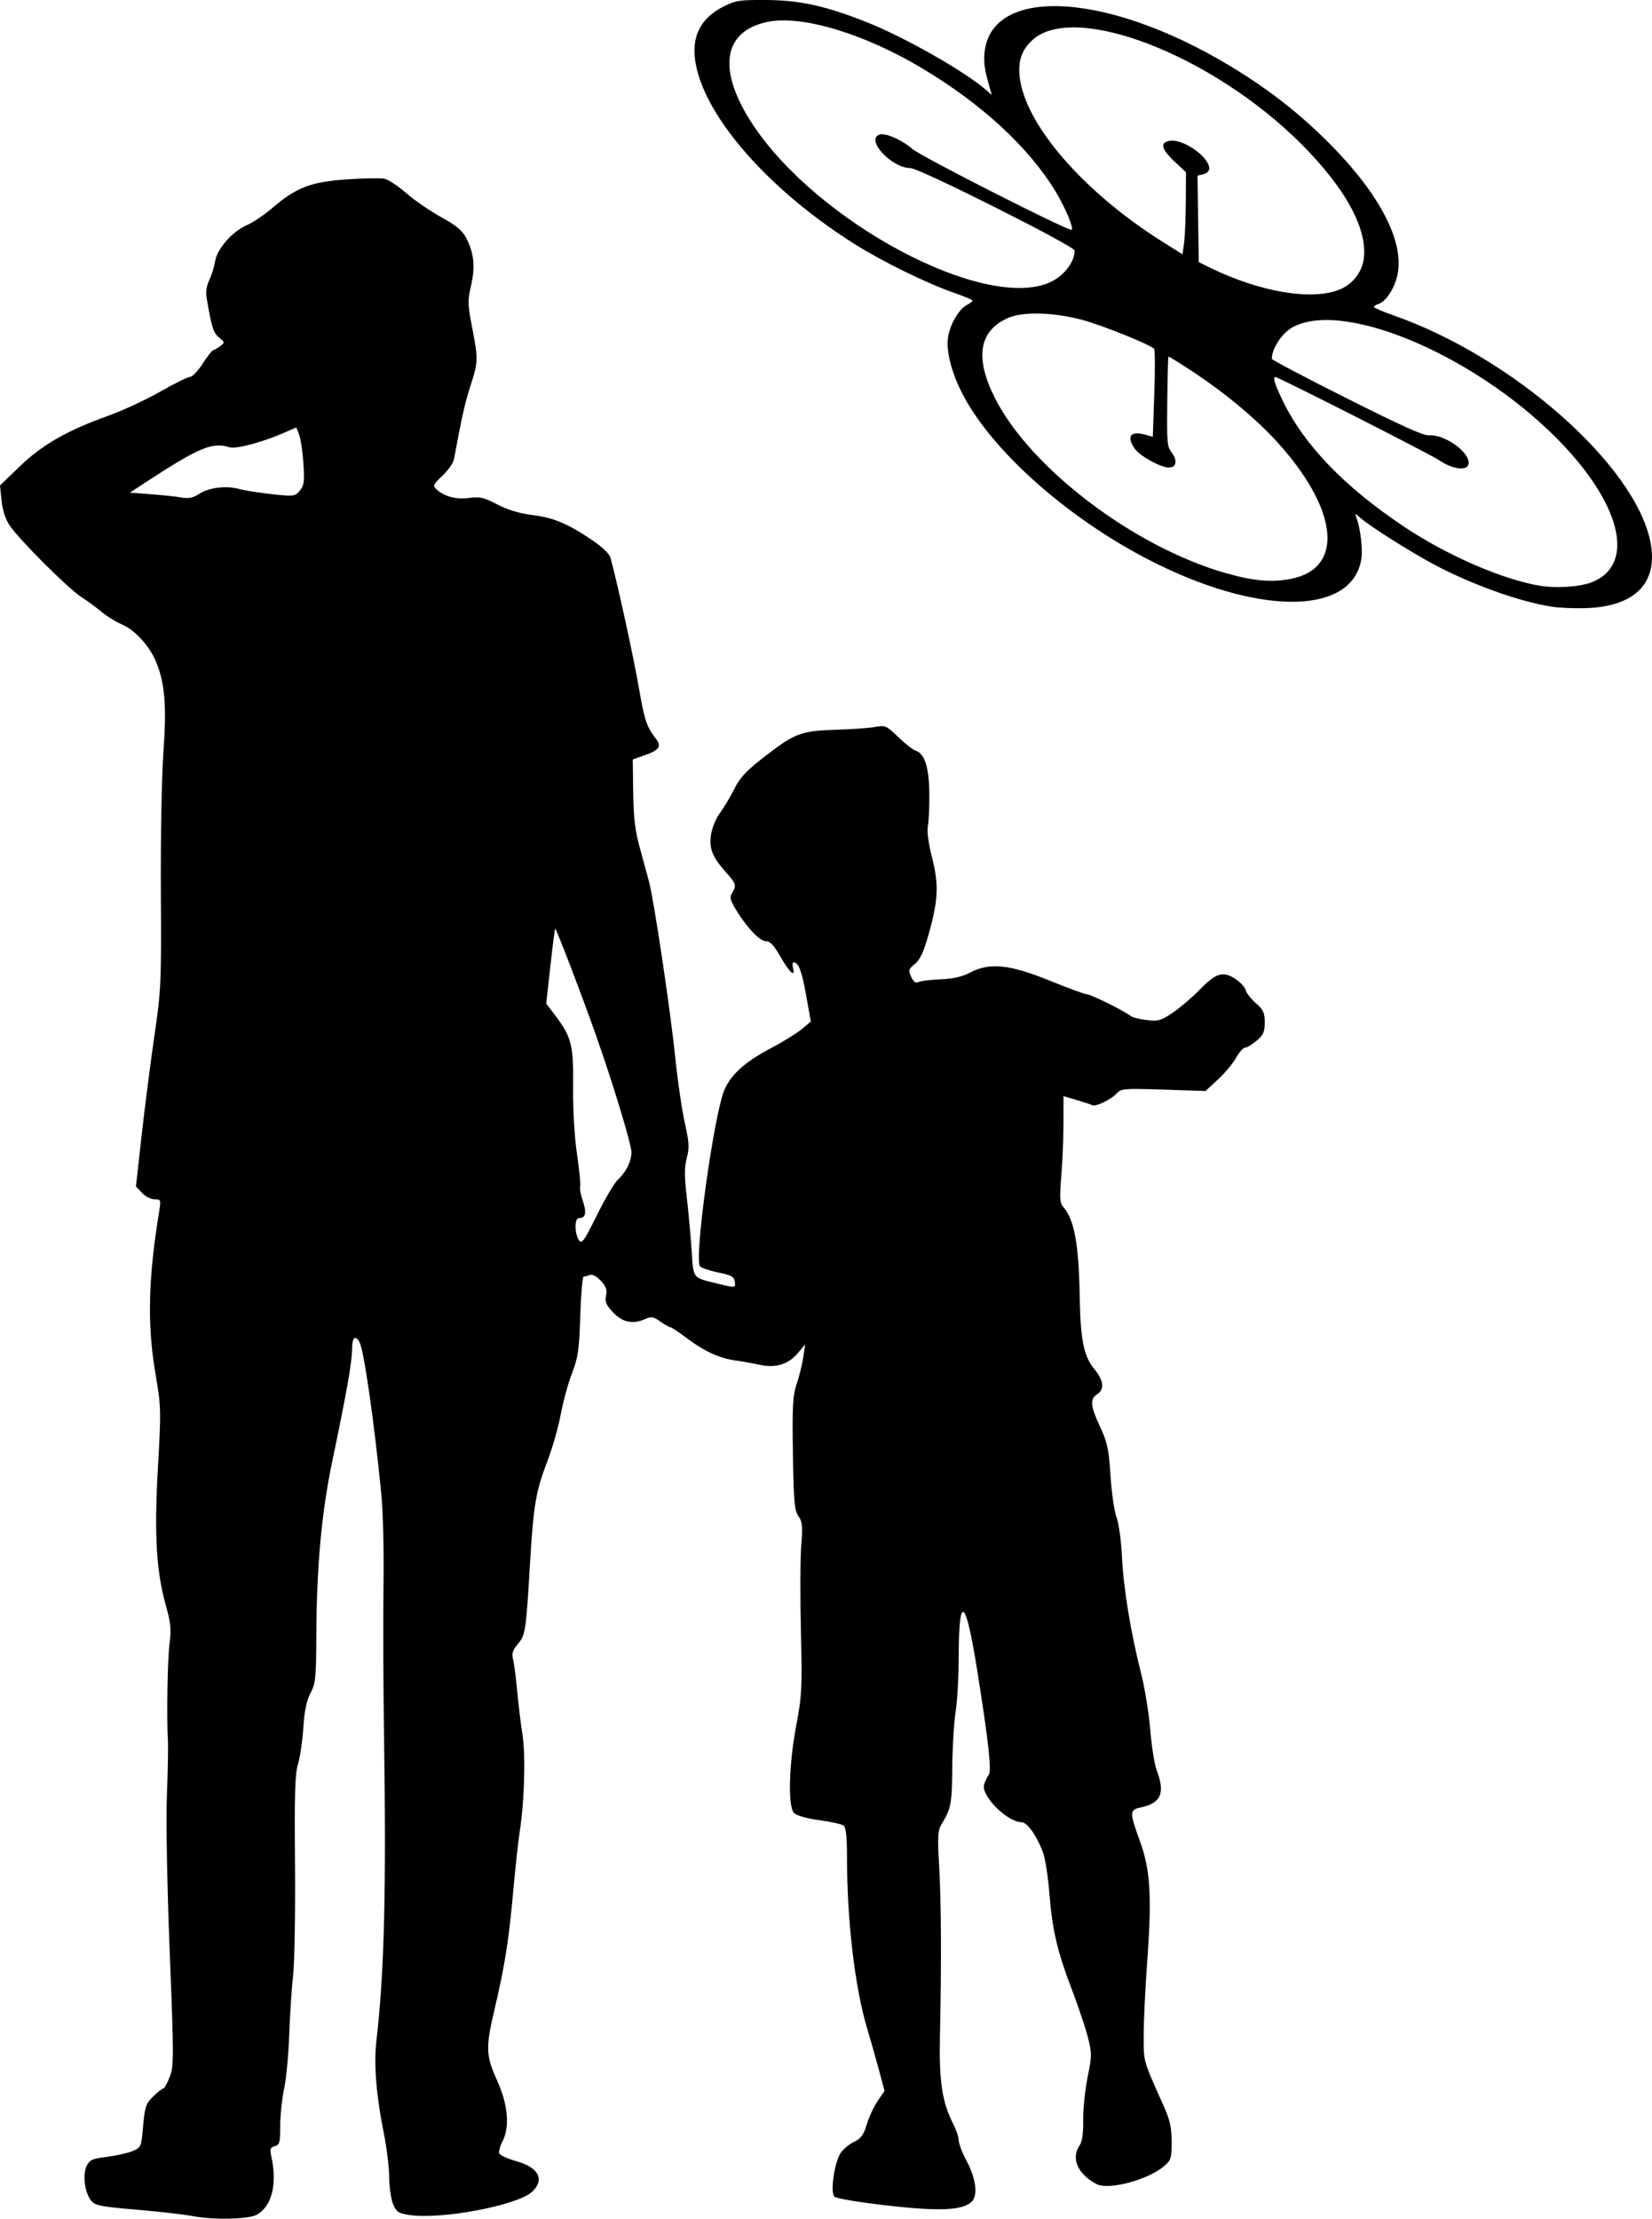
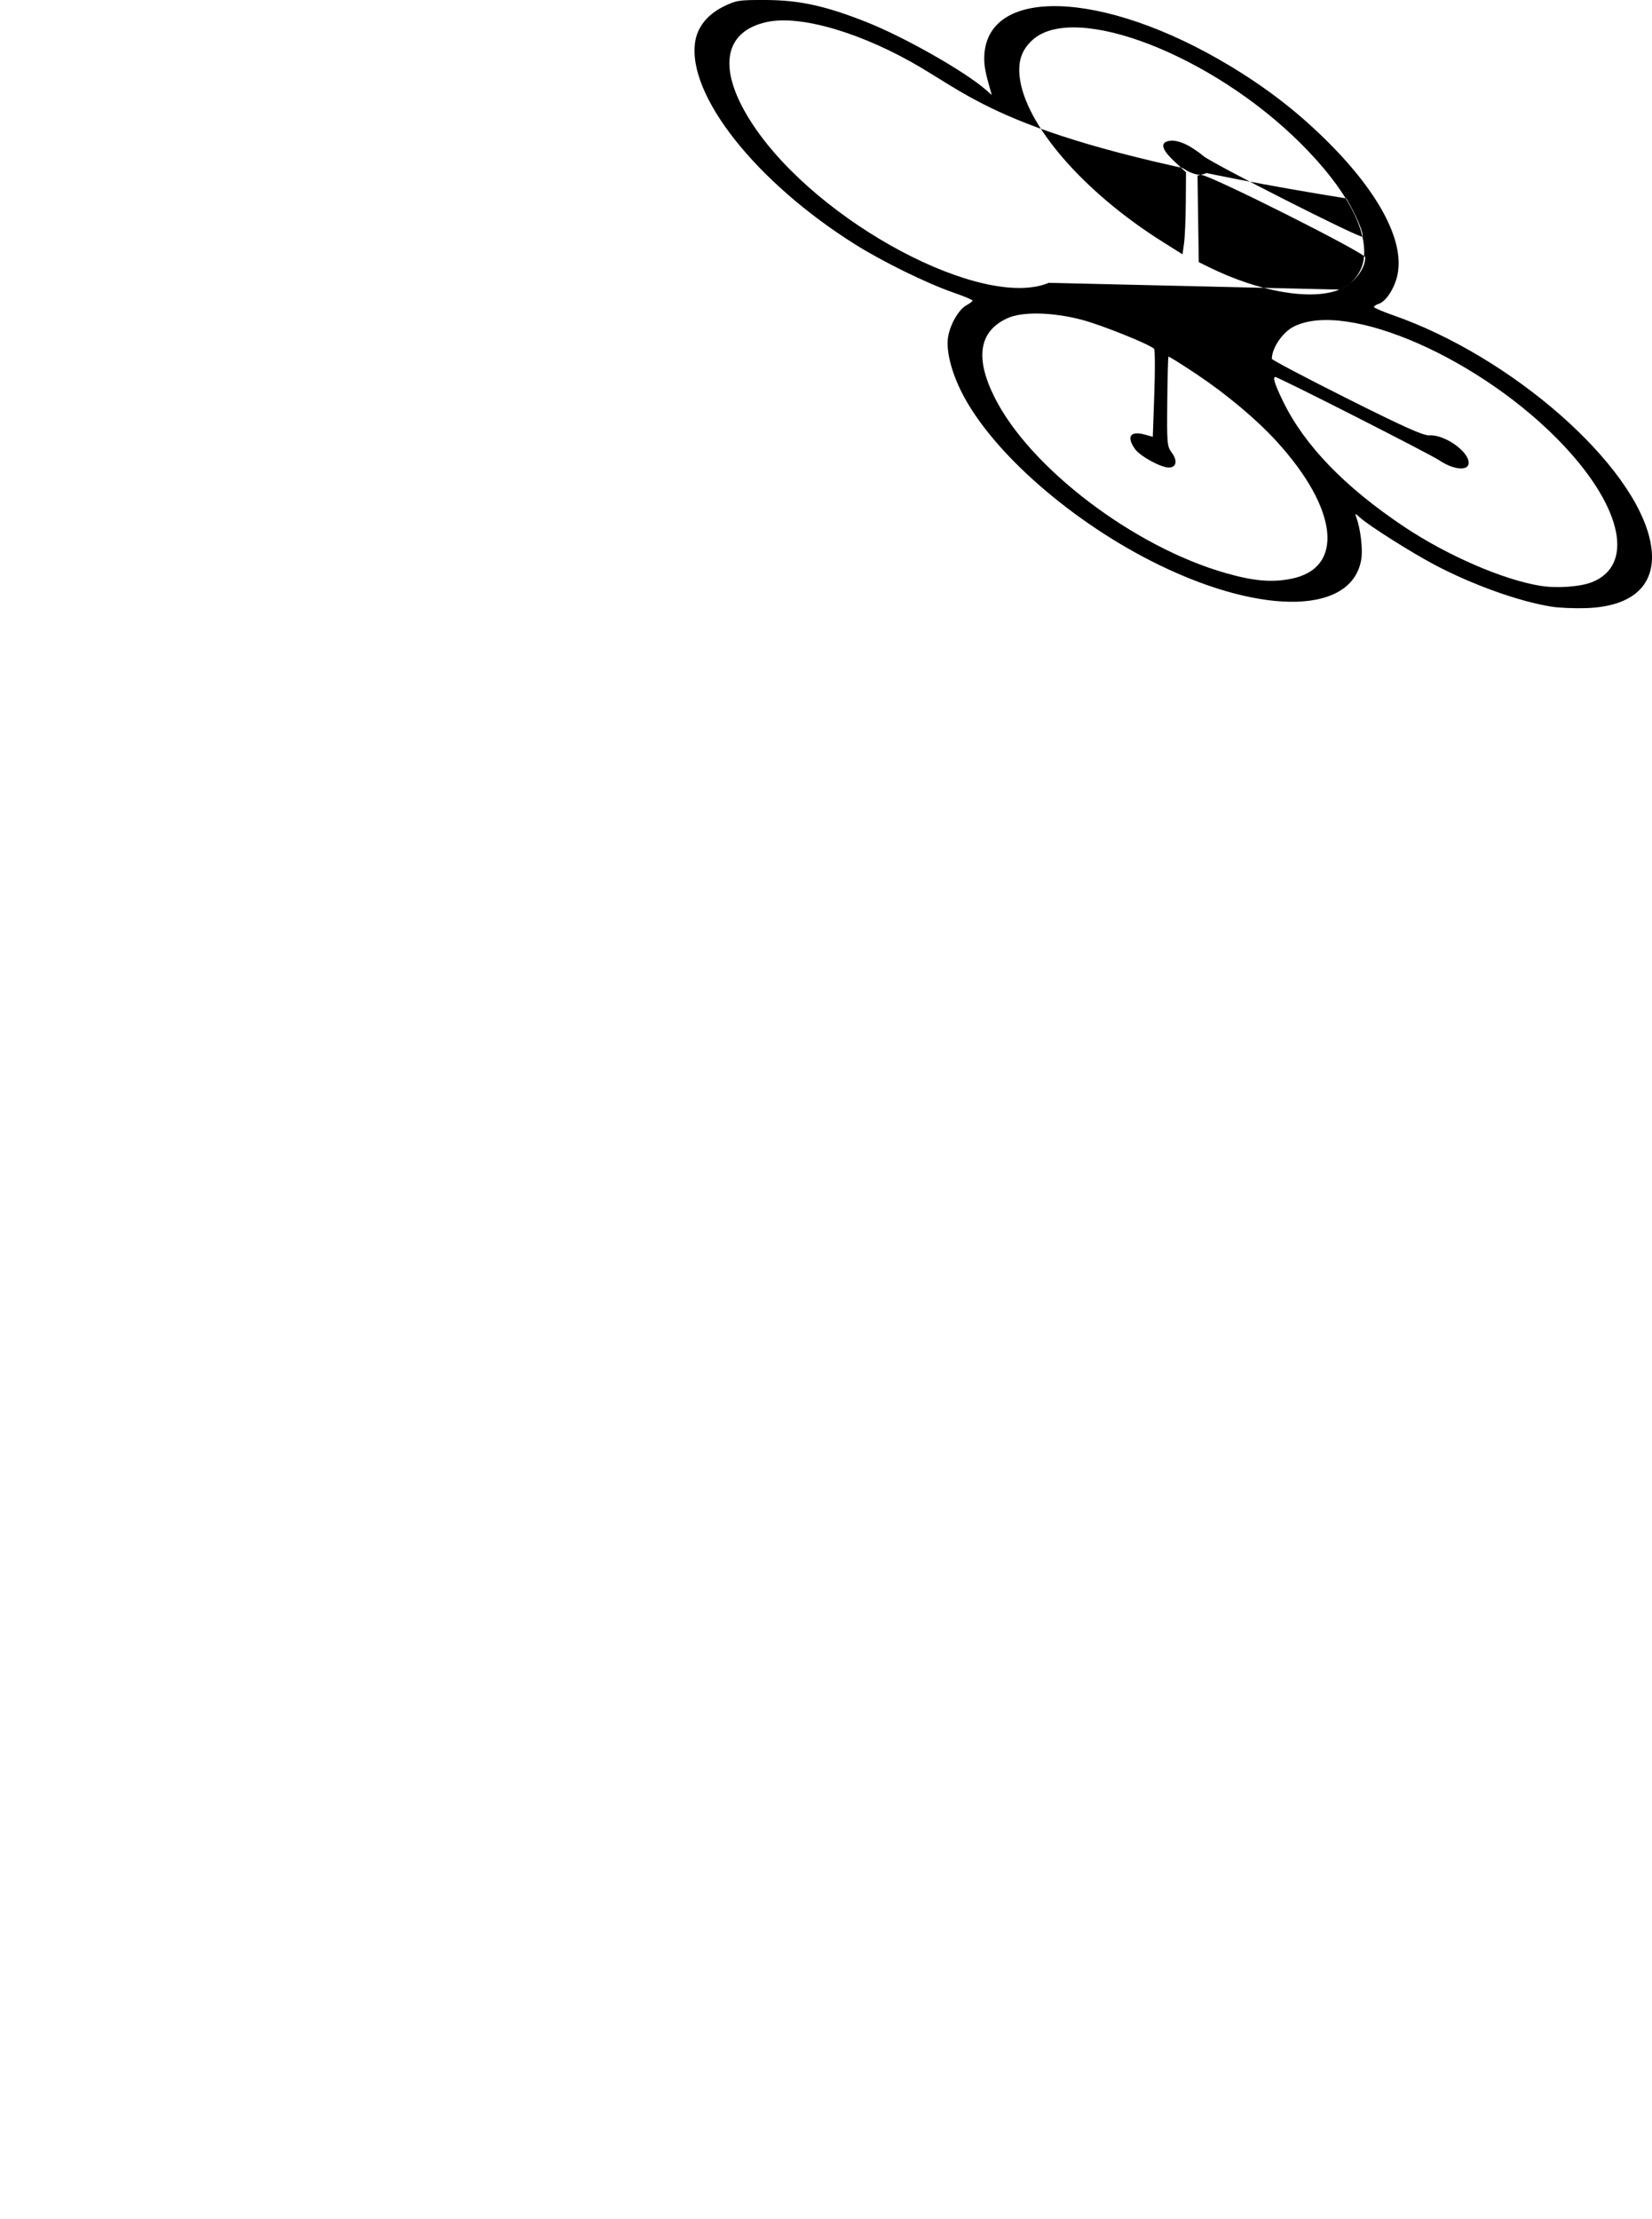
<svg xmlns="http://www.w3.org/2000/svg" xmlns:ns1="http://sodipodi.sourceforge.net/DTD/sodipodi-0.dtd" xmlns:ns2="http://www.inkscape.org/namespaces/inkscape" version="1.1" id="svg2" width="620.826" height="833.526" viewBox="0 0 620.826 833.526" ns1:docname="people_and_drones.svg" ns2:version="0.92.3 (2405546, 2018-03-11)">
  <defs id="defs6" />
  <ns1:namedview pagecolor="#ffffff" bordercolor="#666666" borderopacity="1" objecttolerance="10" gridtolerance="10" guidetolerance="10" ns2:pageopacity="0" ns2:pageshadow="2" ns2:window-width="1920" ns2:window-height="1052" id="namedview4" showgrid="false" ns2:zoom="1.1184834" ns2:cx="49.328659" ns2:cy="722.19573" ns2:window-x="1920" ns2:window-y="0" ns2:window-maximized="1" ns2:current-layer="svg2" fit-margin-top="0" fit-margin-left="0" fit-margin-right="0" fit-margin-bottom="0" ns2:pagecheckerboard="true" />
-   <path style="fill:#000000" d="m 96.407,832.081 c 5.702,-3.099 7.826,-11.273 5.621,-21.631 -0.67,-3.148 -0.505,-3.697 1.25,-4.156 1.788,-0.468 2.022,-1.344 2.022,-7.557 0,-3.866 0.662,-10.175 1.471,-14.021 0.809,-3.846 1.675,-12.988 1.923,-20.315 0.249,-7.327 0.905,-17.372 1.457,-22.322 0.553,-4.95 0.873,-23.795 0.713,-41.877 -0.233,-26.202 -0.004,-33.816 1.127,-37.5 0.781,-2.543 1.682,-8.673 2.003,-13.623 0.412,-6.349 1.205,-10.178 2.695,-13 1.899,-3.598 2.118,-5.71 2.179,-21 0.106,-26.427 1.941,-46.673 5.981,-66 5.425,-25.955 7.451,-37.418 7.451,-42.169 0,-4.486 1.253,-5.621 2.848,-2.581 1.656,3.156 5.586,30.674 8.176,57.25 0.617,6.325 0.976,21.4 0.798,33.5 -0.177,12.1 -0.098,36.85 0.177,55 0.909,60.001 0.152,90.788 -2.879,117 -0.973,8.416 0.004,20.46 2.758,34 1.119,5.5 2.053,13.052 2.077,16.782 0.024,3.73 0.681,8.31 1.461,10.176 1.248,2.986 1.989,3.48 6.161,4.106 12.03,1.804 40.664,-3.625 46.112,-8.743 4.798,-4.507 2.464,-9.113 -5.791,-11.429 -3.346,-0.939 -6.299,-2.27 -6.564,-2.959 -0.264,-0.689 0.263,-2.69 1.172,-4.448 2.849,-5.51 2.141,-13.796 -1.956,-22.869 -4.253,-9.419 -4.38,-12.417 -1.12,-26.277 3.935,-16.727 5.468,-26.313 7.091,-44.339 0.842,-9.35 1.963,-19.7 2.489,-23 1.765,-11.056 2.262,-28.671 1.03,-36.5 -0.649,-4.125 -1.55,-11.55 -2.002,-16.5 -0.452,-4.95 -1.143,-10.229 -1.535,-11.732 -0.554,-2.123 -0.149,-3.402 1.818,-5.74 2.866,-3.406 3.052,-4.66 4.611,-31.028 1.247,-21.092 2.182,-26.499 6.532,-37.809 1.839,-4.78 4.07,-12.598 4.958,-17.374 0.888,-4.776 2.798,-11.751 4.244,-15.5 2.289,-5.935 2.691,-8.725 3.104,-21.567 0.261,-8.113 0.832,-14.75 1.269,-14.75 0.437,0 1.489,-0.267 2.338,-0.592 0.943,-0.362 2.547,0.49 4.12,2.187 1.989,2.146 2.435,3.422 1.958,5.594 -0.5,2.278 0.01,3.48 2.682,6.313 3.558,3.772 7.491,4.535 12.234,2.374 2.056,-0.937 2.966,-0.77 5.451,1 1.641,1.168 3.323,2.124 3.738,2.124 0.415,0 3.192,1.84 6.172,4.09 6.55,4.945 12.345,7.614 18.307,8.431 2.452,0.336 6.577,1.072 9.169,1.635 6.033,1.312 10.771,-0.159 14.405,-4.473 l 2.682,-3.183 -0.716,4.788 c -0.394,2.634 -1.504,7.133 -2.466,10 -1.494,4.45 -1.703,8.282 -1.429,26.212 0.276,18.024 0.569,21.354 2.068,23.5 1.48,2.118 1.643,3.798 1.066,11 -0.375,4.675 -0.435,19.075 -0.135,32 0.502,21.597 0.363,24.472 -1.723,35.5 -2.822,14.92 -3.225,30.659 -0.845,33.043 0.967,0.969 4.788,2.05 9.5,2.688 4.335,0.587 8.445,1.505 9.132,2.041 0.86,0.67 1.251,4.289 1.254,11.601 0.009,24.11 2.9,48.872 7.514,64.36 1.355,4.547 3.393,11.74 4.531,15.985 l 2.068,7.717 -2.589,3.783 c -1.424,2.081 -3.26,6.033 -4.08,8.783 -1.172,3.932 -2.168,5.32 -4.658,6.5 -1.742,0.825 -4.004,2.649 -5.026,4.053 -2.435,3.344 -4.165,14.976 -2.474,16.637 0.666,0.654 9.618,2.145 19.893,3.313 19.768,2.247 28.407,1.837 31.752,-1.508 2.32,-2.32 1.529,-8.666 -1.877,-15.049 -1.681,-3.15 -3.056,-6.694 -3.056,-7.875 0,-1.181 -0.873,-3.86 -1.94,-5.953 -4.384,-8.599 -5.499,-16.046 -5.107,-34.117 0.583,-26.897 0.461,-49.965 -0.337,-63.5 -0.61,-10.346 -0.475,-12.931 0.781,-15 3.737,-6.158 4.035,-7.698 4.169,-21.5 0.075,-7.7 0.644,-17.15 1.265,-21 0.621,-3.85 1.145,-13.3 1.164,-21 0.06,-23.923 2.629,-21.8 7,5.786 4.291,27.079 5.428,37.491 4.253,38.96 -0.552,0.69 -1.32,2.288 -1.708,3.551 -1.284,4.187 8.668,14.178 14.16,14.216 2.06,0.014 5.771,5.298 7.975,11.354 0.827,2.274 1.893,9.084 2.369,15.134 1.092,13.903 2.956,21.898 8.491,36.425 2.426,6.366 5.136,14.437 6.023,17.934 1.502,5.921 1.492,6.956 -0.14,15 -0.964,4.752 -1.706,11.979 -1.648,16.06 0.07,4.982 -0.368,8.094 -1.333,9.473 -3.38,4.826 -0.699,10.909 6.427,14.582 4.455,2.296 19.138,-1.581 25.151,-6.641 2.774,-2.334 2.984,-2.991 2.984,-9.31 0,-5.44 -0.615,-8.17 -3.079,-13.661 -7.708,-17.181 -7.421,-16.165 -7.421,-26.276 0,-5.272 0.621,-18.136 1.381,-28.586 1.741,-23.955 1.114,-33.716 -2.865,-44.619 -3.853,-10.558 -3.834,-11.552 0.234,-12.4 7.771,-1.62 9.411,-5.348 6.152,-13.981 -0.83,-2.2 -1.92,-9.032 -2.422,-15.182 -0.501,-6.15 -2.029,-15.6 -3.395,-21 -3.955,-15.637 -6.641,-31.944 -7.218,-43.818 -0.296,-6.088 -1.214,-12.786 -2.055,-15 -0.836,-2.2 -1.859,-9.24 -2.273,-15.645 -0.65,-10.049 -1.184,-12.566 -3.897,-18.362 -3.656,-7.813 -3.91,-10.533 -1.143,-12.261 2.834,-1.77 2.48,-5.193 -0.967,-9.376 -4.064,-4.93 -5.292,-10.959 -5.572,-27.356 -0.338,-19.804 -2.018,-28.903 -6.227,-33.73 -1.252,-1.436 -1.37,-3.393 -0.696,-11.5 0.447,-5.373 0.815,-14.334 0.817,-19.912 l 0.004,-10.143 5.07,1.498 c 2.788,0.824 5.388,1.69 5.776,1.924 1.145,0.692 7.146,-2.194 9.079,-4.367 1.683,-1.891 2.687,-1.977 17.623,-1.5 l 15.838,0.505 4.643,-4.28 c 2.554,-2.354 5.619,-6.016 6.811,-8.138 1.193,-2.122 2.726,-3.858 3.408,-3.858 0.682,0 2.624,-1.165 4.316,-2.589 2.559,-2.153 3.077,-3.314 3.077,-6.896 0,-3.648 -0.521,-4.765 -3.405,-7.297 -1.873,-1.644 -3.563,-3.812 -3.757,-4.818 -0.194,-1.006 -1.913,-2.881 -3.82,-4.166 -4.65,-3.134 -7.325,-2.332 -13.518,4.05 -2.75,2.834 -7.25,6.677 -10,8.541 -4.479,3.035 -5.506,3.328 -9.856,2.816 -2.671,-0.314 -5.371,-0.997 -6,-1.517 -2.137,-1.766 -14.921,-8.124 -16.335,-8.124 -0.774,0 -7.122,-2.322 -14.108,-5.161 -15.15,-6.156 -22.579,-6.906 -29.965,-3.025 -2.924,1.536 -6.38,2.327 -11,2.516 -3.705,0.152 -7.444,0.607 -8.308,1.011 -1.126,0.527 -1.922,-0.032 -2.805,-1.972 -1.118,-2.454 -0.99,-2.902 1.374,-4.789 1.891,-1.51 3.272,-4.415 5.03,-10.582 3.783,-13.276 4.075,-19.076 1.475,-29.271 -1.397,-5.478 -1.99,-9.944 -1.589,-11.981 0.351,-1.786 0.594,-7.298 0.54,-12.248 -0.108,-9.764 -1.766,-14.989 -5.094,-16.045 -1.072,-0.34 -4.044,-2.654 -6.603,-5.142 -4.424,-4.3 -4.853,-4.486 -8.704,-3.784 -2.228,0.407 -8.841,0.878 -14.696,1.048 -12.286,0.356 -15.26,1.348 -24.126,8.041 -9.472,7.152 -11.695,9.443 -14.434,14.881 -1.385,2.75 -3.677,6.542 -5.092,8.426 -1.415,1.884 -2.889,5.484 -3.275,8 -0.81,5.279 0.463,8.475 5.709,14.327 3.697,4.125 3.917,4.889 2.196,7.644 -0.948,1.518 -0.75,2.578 1.052,5.631 4.064,6.888 9.243,12.472 11.567,12.472 1.652,0 3.074,1.508 5.63,5.97 3.391,5.921 5.635,7.875 4.629,4.03 -0.288,-1.1 -0.17,-2 0.261,-2 1.848,0 3.063,3.214 4.694,12.421 l 1.737,9.802 -3.451,2.868 c -1.898,1.577 -6.995,4.729 -11.326,7.004 -9.776,5.134 -15.051,9.82 -17.636,15.663 -3.933,8.891 -11.58,64.05 -9.209,66.422 0.645,0.645 3.771,1.689 6.946,2.321 4.726,0.94 5.832,1.543 6.093,3.324 0.371,2.527 0.389,2.526 -6.82,0.748 -9.156,-2.258 -8.663,-1.607 -9.375,-12.379 -0.352,-5.332 -1.175,-14.328 -1.827,-19.993 -0.918,-7.968 -0.917,-11.309 0.007,-14.763 1.012,-3.785 0.895,-5.806 -0.772,-13.29 -1.081,-4.854 -2.675,-15.761 -3.542,-24.237 -1.837,-17.957 -7.99,-59.152 -9.92,-66.411 -0.731,-2.75 -2.324,-8.6 -3.539,-13 -1.661,-6.014 -2.25,-11.075 -2.37,-20.387 l -0.161,-12.387 3.998,-1.396 c 5.988,-2.091 6.98,-3.445 4.686,-6.4 -3.456,-4.452 -4.308,-6.974 -6.309,-18.669 -1.988,-11.619 -8.059,-39.471 -10.738,-49.26 -0.43,-1.569 -3.095,-4.114 -7.161,-6.836 -9.216,-6.17 -14.273,-8.265 -22.375,-9.269 -4.653,-0.577 -9.138,-1.942 -13.006,-3.961 -5.032,-2.625 -6.585,-2.986 -10.521,-2.445 -4.824,0.663 -9.318,-0.494 -12.262,-3.158 -1.567,-1.418 -1.41,-1.796 2.172,-5.203 2.124,-2.021 4.069,-4.789 4.321,-6.151 3.02,-16.303 4.146,-21.303 6.242,-27.723 2.88,-8.824 2.906,-9.863 0.544,-22.053 -1.626,-8.392 -1.662,-9.904 -0.364,-15.5 1.624,-7.004 1.124,-12.11 -1.733,-17.711 -1.507,-2.954 -3.68,-4.78 -9.533,-8.011 -4.169,-2.302 -10.068,-6.361 -13.108,-9.021 -3.04,-2.66 -6.726,-5.086 -8.191,-5.391 -1.465,-0.305 -7.889,-0.19 -14.275,0.255 -13.442,0.936 -18.783,3 -27.892,10.775 -3.02,2.578 -7.296,5.461 -9.502,6.406 -5.485,2.351 -11.229,8.911 -11.985,13.688 -0.332,2.095 -1.31,5.239 -2.174,6.986 -0.973,1.967 -1.357,4.442 -1.009,6.5 1.898,11.214 2.55,13.305 4.692,15.039 2.218,1.796 2.228,1.884 0.38,3.283 -1.044,0.791 -2.204,1.452 -2.577,1.469 -0.373,0.018 -2.136,2.282 -3.918,5.032 -1.782,2.75 -3.922,5 -4.757,5 -0.834,0 -5.9,2.504 -11.258,5.564 -5.357,3.06 -14.149,7.139 -19.536,9.065 -15.422,5.512 -24.79,10.87 -33.207,18.992 L 0,182.383 l 0.589,5.706 c 0.378,3.663 1.474,7.01 3.062,9.348 3.689,5.432 21.942,23.657 26.859,26.817 2.36,1.517 5.819,4.054 7.687,5.639 1.868,1.585 5.259,3.68 7.534,4.655 4.805,2.06 10.094,7.698 12.645,13.479 3.556,8.06 4.318,16.72 3.042,34.551 -0.661,9.235 -1.086,32.351 -0.966,52.5 0.205,34.274 0.089,36.863 -2.417,54 -1.448,9.9 -3.603,26.696 -4.789,37.324 l -2.156,19.324 2.279,2.426 c 1.254,1.334 3.383,2.426 4.733,2.426 2.329,0 2.418,0.216 1.759,4.25 -4.197,25.664 -4.587,42.803 -1.401,61.498 2.078,12.193 2.111,13.521 0.883,35.211 -1.43,25.239 -0.628,38.759 3.082,51.981 1.746,6.221 1.973,8.701 1.288,14.057 -0.781,6.104 -1.135,27.608 -0.601,36.503 0.132,2.2 -0.043,11.31 -0.39,20.245 -0.376,9.689 0.051,33.456 1.056,58.894 1.572,39.788 1.574,42.942 0.022,47.005 -0.915,2.396 -1.991,4.356 -2.391,4.356 -0.4,0 -2.117,1.358 -3.815,3.018 -2.771,2.709 -3.161,3.848 -3.803,11.098 -0.702,7.932 -0.775,8.105 -3.989,9.448 -1.801,0.752 -6.131,1.721 -9.624,2.152 -5.534,0.683 -6.515,1.129 -7.636,3.467 -1.57,3.275 -0.677,10.057 1.713,13.008 1.469,1.814 3.611,2.238 17.113,3.385 8.489,0.721 17.858,1.787 20.82,2.368 7.728,1.516 21.067,1.274 24.22,-0.44 z M 216.3,460.887 c 0,-2.305 0.465,-3.309 1.531,-3.309 2.304,0 2.68,-2.145 1.146,-6.545 -0.758,-2.176 -1.185,-4.514 -0.948,-5.196 0.237,-0.682 -0.297,-6.2 -1.186,-12.263 -0.995,-6.785 -1.556,-16.527 -1.458,-25.34 0.174,-15.769 -0.583,-18.688 -7.05,-27.18 l -3.064,-4.023 1.544,-13.922 c 0.849,-7.657 1.67,-14.049 1.825,-14.204 0.325,-0.325 10.205,25.479 15.381,40.173 6.368,18.079 13.279,40.848 13.279,43.75 0,3.455 -1.994,7.488 -5.167,10.451 -1.296,1.21 -4.819,7.191 -7.829,13.291 -4.799,9.726 -5.627,10.877 -6.738,9.358 -0.696,-0.952 -1.266,-3.221 -1.266,-5.041 z m -159.5,-275.203 -8,-0.606 7,-4.57 c 18.954,-12.374 24.169,-14.517 30.385,-12.488 2.46,0.803 12.378,-1.841 20.89,-5.568 l 4.275,-1.872 1.075,2.749 c 0.591,1.512 1.309,6.349 1.596,10.749 0.445,6.833 0.248,8.328 -1.35,10.247 -1.792,2.152 -2.23,2.209 -10.371,1.344 -4.675,-0.497 -10.3,-1.39 -12.5,-1.985 -4.963,-1.342 -11.371,-0.509 -15.14,1.968 -2.075,1.364 -3.821,1.71 -6.36,1.259 -1.925,-0.342 -7.1,-0.894 -11.5,-1.227 z" id="path817" ns2:connector-curvature="0" />
-   <path style="fill:#000000;stroke-width:0.872" d="m 583.153,227.928 c -12.177,-1.907 -29.893,-8.252 -44.157,-15.814 -8.797,-4.664 -24.32,-14.481 -27.822,-17.596 -2.015,-1.793 -2.075,-1.798 -1.45,-0.125 1.511,4.046 2.448,11.725 1.887,15.467 -3.098,20.66 -36.236,21.718 -75.934,2.424 -32.385,-15.74 -62.858,-42.339 -74.219,-64.783 -3.911,-7.727 -5.899,-15.566 -5.214,-20.563 0.661,-4.82 3.997,-10.679 6.994,-12.283 1.239,-0.663 2.252,-1.44 2.252,-1.727 0,-0.287 -3.237,-1.643 -7.193,-3.013 C 348.35,106.469 331.866,98.396 321.46,91.874 284.107,68.462 258.237,35.771 261.237,15.769 c 0.842,-5.617 4.636,-10.347 10.68,-13.315 4.784,-2.349 5.705,-2.49 15.975,-2.449 12.561,0.05 22.344,2.197 37.684,8.269 14.412,5.705 37.145,18.617 45.056,25.591 l 2.091,1.843 -0.624,-2.18 c -1.698,-5.932 -2.21,-8.539 -2.224,-11.335 -0.144,-27.546 44.514,-26.293 92.395,2.594 13.462,8.122 24.52,16.604 35.185,26.989 20.327,19.793 30.408,38.471 27.736,51.389 -1.046,5.058 -4.322,10.125 -7.119,11.012 -0.959,0.304 -1.743,0.821 -1.742,1.149 6.5e-4,0.327 3.238,1.723 7.193,3.102 44.662,15.567 90.685,56 96.658,84.916 3.186,15.426 -5.512,24.502 -24.075,25.12 -4.316,0.144 -10.144,-0.098 -12.952,-0.538 z m 15.178,-9.243 c 15.798,-6.321 11.431,-27.658 -10.445,-51.04 -30.578,-32.683 -81.851,-55.261 -101.857,-44.853 -4.125,2.146 -8.066,8.011 -8.066,12.003 0,0.407 12.653,7.081 28.118,14.832 21.555,10.804 28.801,14.053 31.044,13.919 5.969,-0.355 15.38,6.457 14.775,10.694 -0.398,2.787 -5.877,2.153 -10.943,-1.266 -3.514,-2.371 -60.526,-31.332 -61.681,-31.332 -1.081,0 -0.2,2.767 2.931,9.201 8.009,16.46 23.162,32.142 45.436,47.024 16.32,10.904 37.452,20.044 51.419,22.241 6.182,0.972 14.888,0.329 19.269,-1.424 z M 485.001,217.486 c 20.367,-3.863 18.053,-26.216 -5.362,-51.799 -7.475,-8.167 -18.681,-17.56 -29.897,-25.058 -5.691,-3.805 -10.475,-6.79 -10.631,-6.634 -0.156,0.156 -0.358,7.772 -0.448,16.924 -0.157,15.855 -0.075,16.762 1.732,19.206 2.207,2.985 1.678,5.522 -1.153,5.522 -3.013,0 -10.787,-4.26 -12.714,-6.967 -3.31,-4.649 -1.757,-6.918 3.704,-5.41 l 2.997,0.827 0.564,-16.203 c 0.31,-8.912 0.272,-16.494 -0.084,-16.849 -1.736,-1.731 -19.917,-9.029 -27.24,-10.934 -11.061,-2.878 -22.337,-3.102 -27.9,-0.555 -10.664,4.883 -12.263,14.838 -4.782,29.765 13.302,26.542 52.452,56.246 87.028,66.031 10.356,2.931 16.928,3.511 24.187,2.134 z m 18.363,-108.686 c 4.797,-1.919 8.358,-6.334 9.1,-11.283 C 514.145,86.3 505.769,70.815 488.912,53.981 455.534,20.648 403.886,0.68 388.051,14.986 c -4.009,3.622 -5.488,7.773 -4.878,13.689 1.848,17.901 23.908,43.423 53.743,62.174 l 7.48,4.701 0.578,-4.2 c 0.318,-2.31 0.612,-9.244 0.654,-15.41 l 0.076,-11.21 -4.442,-4.17 c -4.974,-4.67 -5.44,-7.228 -1.402,-7.693 5.061,-0.583 14.562,6.174 14.562,10.356 0,1.048 -0.811,1.864 -2.199,2.212 l -2.199,0.552 0.237,16.249 0.237,16.249 3.923,1.927 c 18.903,9.283 38.367,12.619 48.941,8.388 z m -109.217,-2.545 c 5.377,-2.247 9.707,-7.653 9.707,-12.121 0,-1.642 -58.336,-30.96 -61.603,-30.96 -7.199,0 -17.227,-10.868 -11.659,-12.635 2.208,-0.701 8.408,2.04 12.274,5.427 3.211,2.812 59.116,31.168 59.901,30.383 0.767,-0.767 -2.448,-8.402 -6.042,-14.349 C 386.688,55.392 368.981,39.053 346.431,25.59 324.656,12.589 301.222,5.568 288.455,8.218 271.48,11.742 269.423,26.532 283.058,47.024 c 24.353,36.6 86.256,69.606 111.088,59.231 z" id="path817-3" ns2:connector-curvature="0" ns1:nodetypes="csscsssscscssscsccccssscccscccscsscccssssccsscccssccscssssccsssssccscccsccccscssscccsssss" />
+   <path style="fill:#000000;stroke-width:0.872" d="m 583.153,227.928 c -12.177,-1.907 -29.893,-8.252 -44.157,-15.814 -8.797,-4.664 -24.32,-14.481 -27.822,-17.596 -2.015,-1.793 -2.075,-1.798 -1.45,-0.125 1.511,4.046 2.448,11.725 1.887,15.467 -3.098,20.66 -36.236,21.718 -75.934,2.424 -32.385,-15.74 -62.858,-42.339 -74.219,-64.783 -3.911,-7.727 -5.899,-15.566 -5.214,-20.563 0.661,-4.82 3.997,-10.679 6.994,-12.283 1.239,-0.663 2.252,-1.44 2.252,-1.727 0,-0.287 -3.237,-1.643 -7.193,-3.013 C 348.35,106.469 331.866,98.396 321.46,91.874 284.107,68.462 258.237,35.771 261.237,15.769 c 0.842,-5.617 4.636,-10.347 10.68,-13.315 4.784,-2.349 5.705,-2.49 15.975,-2.449 12.561,0.05 22.344,2.197 37.684,8.269 14.412,5.705 37.145,18.617 45.056,25.591 l 2.091,1.843 -0.624,-2.18 c -1.698,-5.932 -2.21,-8.539 -2.224,-11.335 -0.144,-27.546 44.514,-26.293 92.395,2.594 13.462,8.122 24.52,16.604 35.185,26.989 20.327,19.793 30.408,38.471 27.736,51.389 -1.046,5.058 -4.322,10.125 -7.119,11.012 -0.959,0.304 -1.743,0.821 -1.742,1.149 6.5e-4,0.327 3.238,1.723 7.193,3.102 44.662,15.567 90.685,56 96.658,84.916 3.186,15.426 -5.512,24.502 -24.075,25.12 -4.316,0.144 -10.144,-0.098 -12.952,-0.538 z m 15.178,-9.243 c 15.798,-6.321 11.431,-27.658 -10.445,-51.04 -30.578,-32.683 -81.851,-55.261 -101.857,-44.853 -4.125,2.146 -8.066,8.011 -8.066,12.003 0,0.407 12.653,7.081 28.118,14.832 21.555,10.804 28.801,14.053 31.044,13.919 5.969,-0.355 15.38,6.457 14.775,10.694 -0.398,2.787 -5.877,2.153 -10.943,-1.266 -3.514,-2.371 -60.526,-31.332 -61.681,-31.332 -1.081,0 -0.2,2.767 2.931,9.201 8.009,16.46 23.162,32.142 45.436,47.024 16.32,10.904 37.452,20.044 51.419,22.241 6.182,0.972 14.888,0.329 19.269,-1.424 z M 485.001,217.486 c 20.367,-3.863 18.053,-26.216 -5.362,-51.799 -7.475,-8.167 -18.681,-17.56 -29.897,-25.058 -5.691,-3.805 -10.475,-6.79 -10.631,-6.634 -0.156,0.156 -0.358,7.772 -0.448,16.924 -0.157,15.855 -0.075,16.762 1.732,19.206 2.207,2.985 1.678,5.522 -1.153,5.522 -3.013,0 -10.787,-4.26 -12.714,-6.967 -3.31,-4.649 -1.757,-6.918 3.704,-5.41 l 2.997,0.827 0.564,-16.203 c 0.31,-8.912 0.272,-16.494 -0.084,-16.849 -1.736,-1.731 -19.917,-9.029 -27.24,-10.934 -11.061,-2.878 -22.337,-3.102 -27.9,-0.555 -10.664,4.883 -12.263,14.838 -4.782,29.765 13.302,26.542 52.452,56.246 87.028,66.031 10.356,2.931 16.928,3.511 24.187,2.134 z m 18.363,-108.686 c 4.797,-1.919 8.358,-6.334 9.1,-11.283 C 514.145,86.3 505.769,70.815 488.912,53.981 455.534,20.648 403.886,0.68 388.051,14.986 c -4.009,3.622 -5.488,7.773 -4.878,13.689 1.848,17.901 23.908,43.423 53.743,62.174 l 7.48,4.701 0.578,-4.2 c 0.318,-2.31 0.612,-9.244 0.654,-15.41 l 0.076,-11.21 -4.442,-4.17 c -4.974,-4.67 -5.44,-7.228 -1.402,-7.693 5.061,-0.583 14.562,6.174 14.562,10.356 0,1.048 -0.811,1.864 -2.199,2.212 l -2.199,0.552 0.237,16.249 0.237,16.249 3.923,1.927 c 18.903,9.283 38.367,12.619 48.941,8.388 z c 5.377,-2.247 9.707,-7.653 9.707,-12.121 0,-1.642 -58.336,-30.96 -61.603,-30.96 -7.199,0 -17.227,-10.868 -11.659,-12.635 2.208,-0.701 8.408,2.04 12.274,5.427 3.211,2.812 59.116,31.168 59.901,30.383 0.767,-0.767 -2.448,-8.402 -6.042,-14.349 C 386.688,55.392 368.981,39.053 346.431,25.59 324.656,12.589 301.222,5.568 288.455,8.218 271.48,11.742 269.423,26.532 283.058,47.024 c 24.353,36.6 86.256,69.606 111.088,59.231 z" id="path817-3" ns2:connector-curvature="0" ns1:nodetypes="csscsssscscssscsccccssscccscccscsscccssssccsscccssccscssssccsssssccscccsccccscssscccsssss" />
</svg>